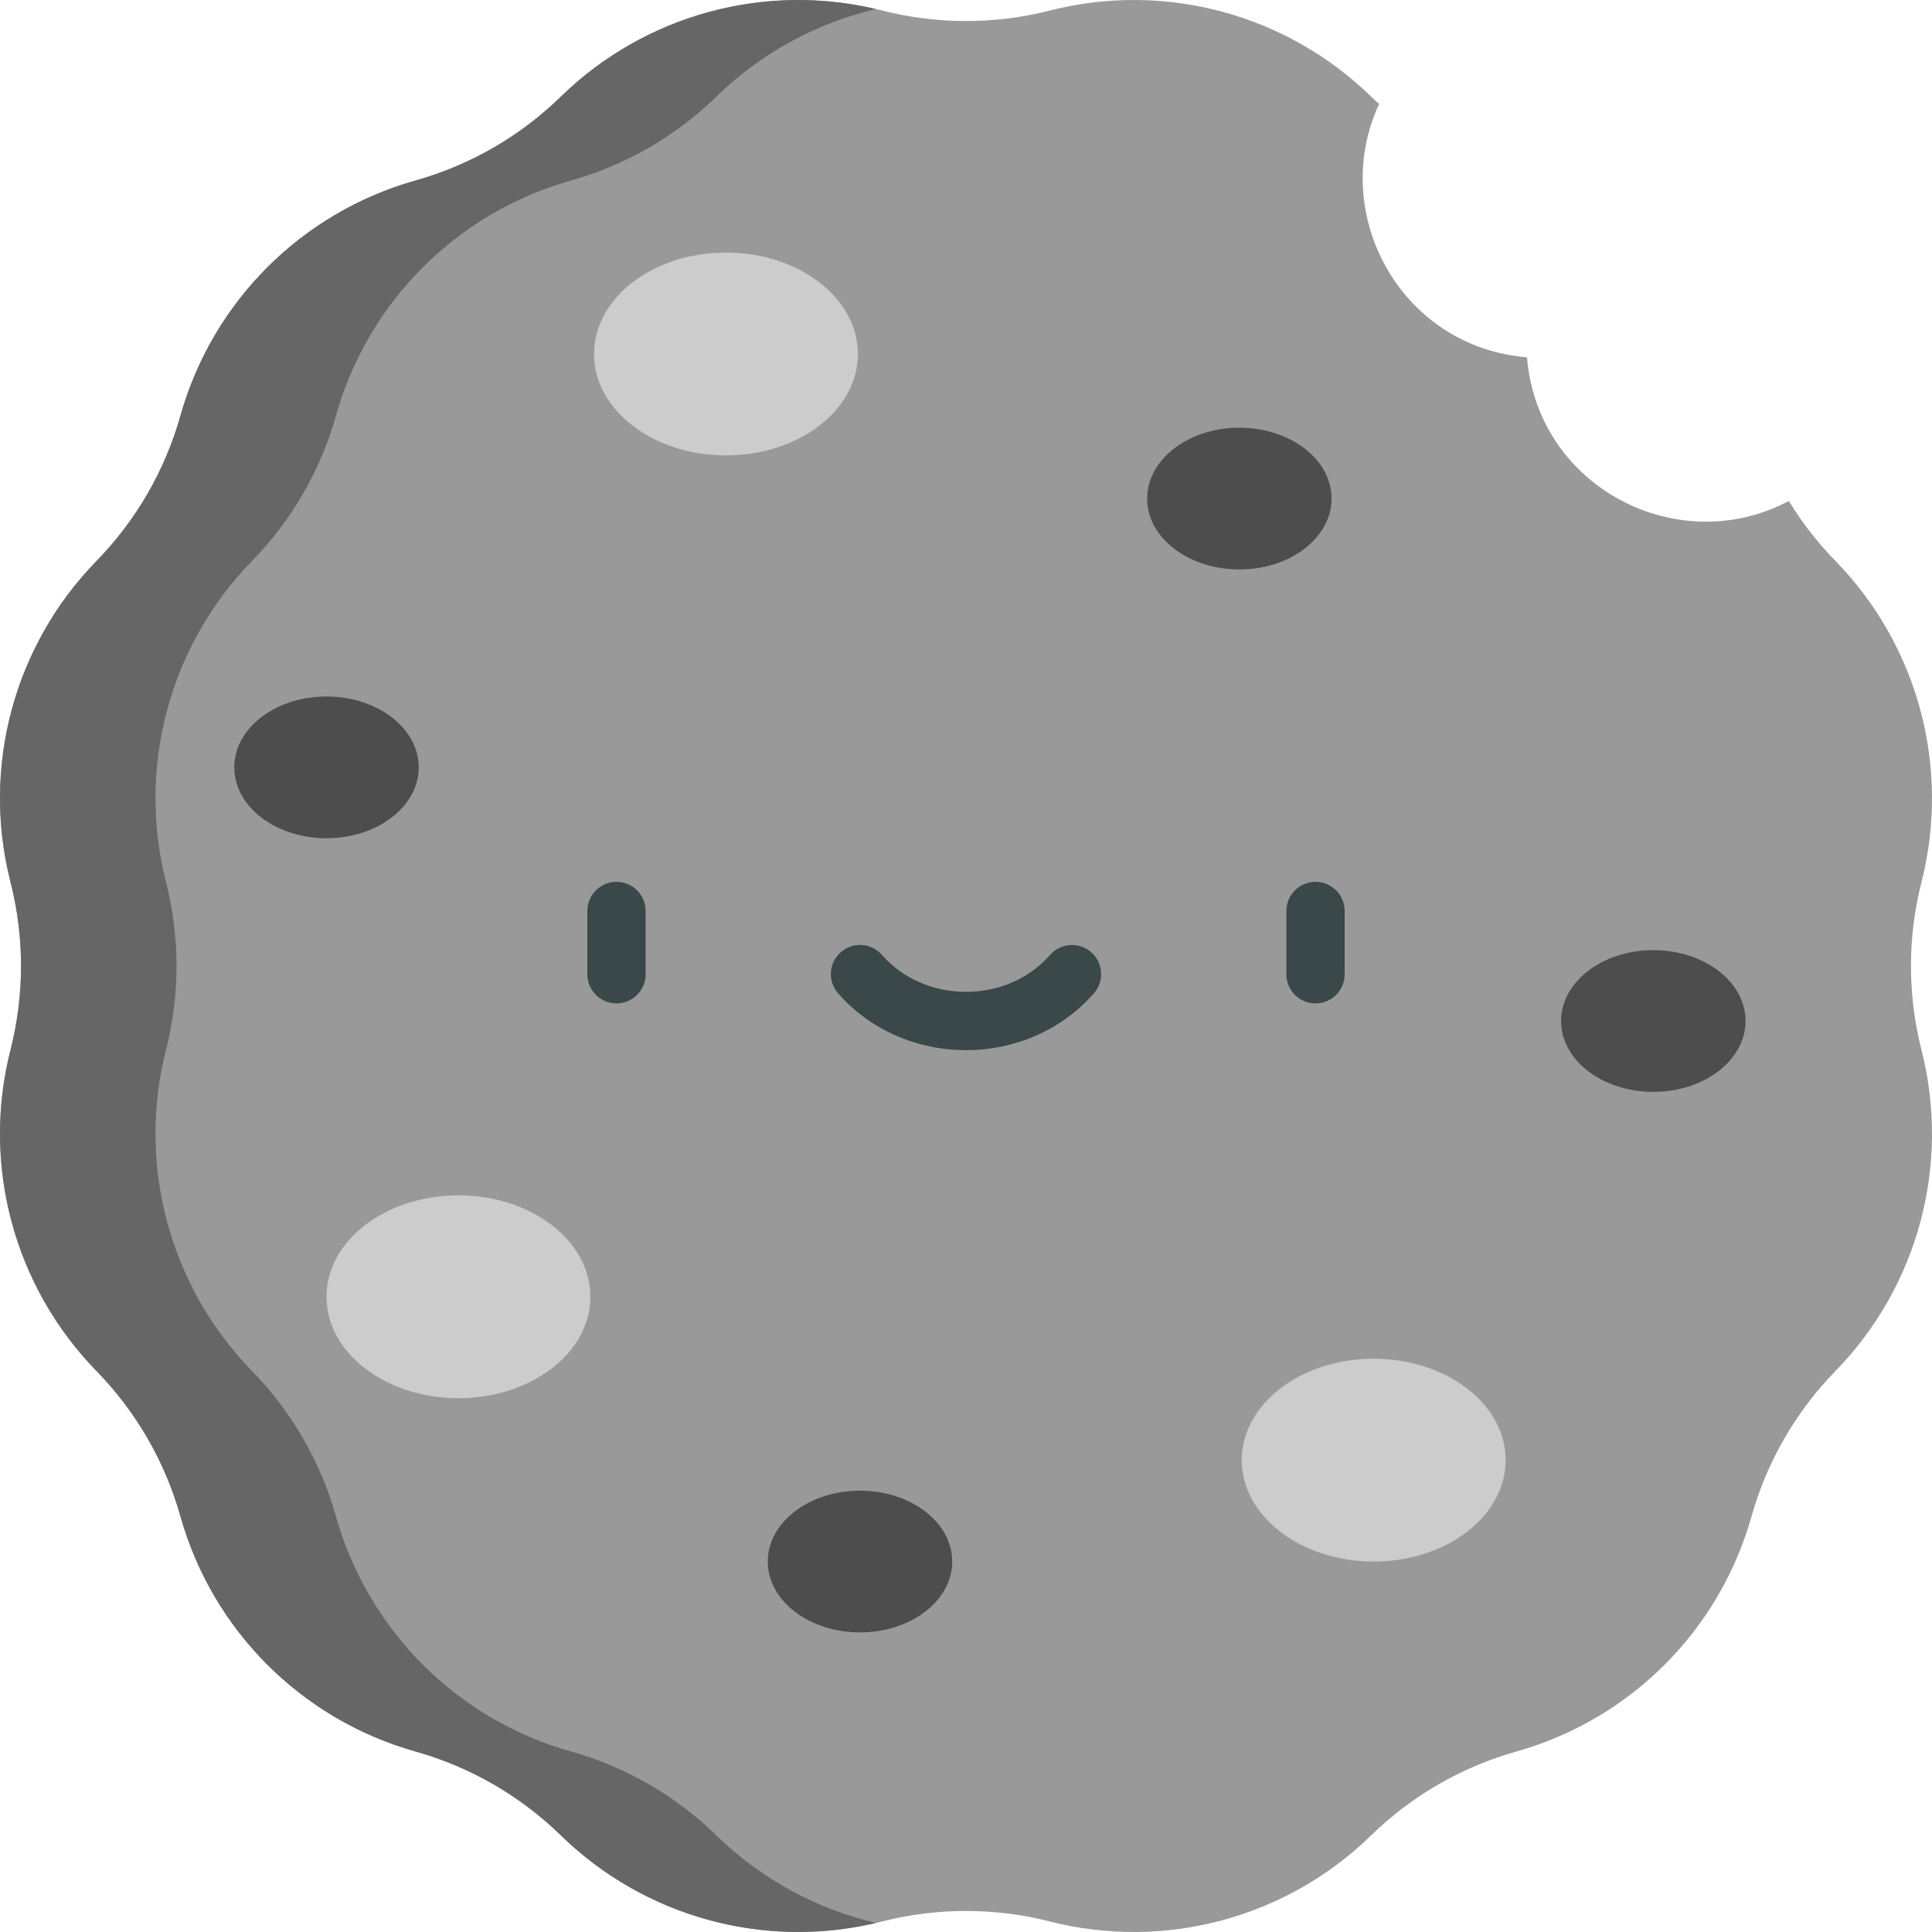
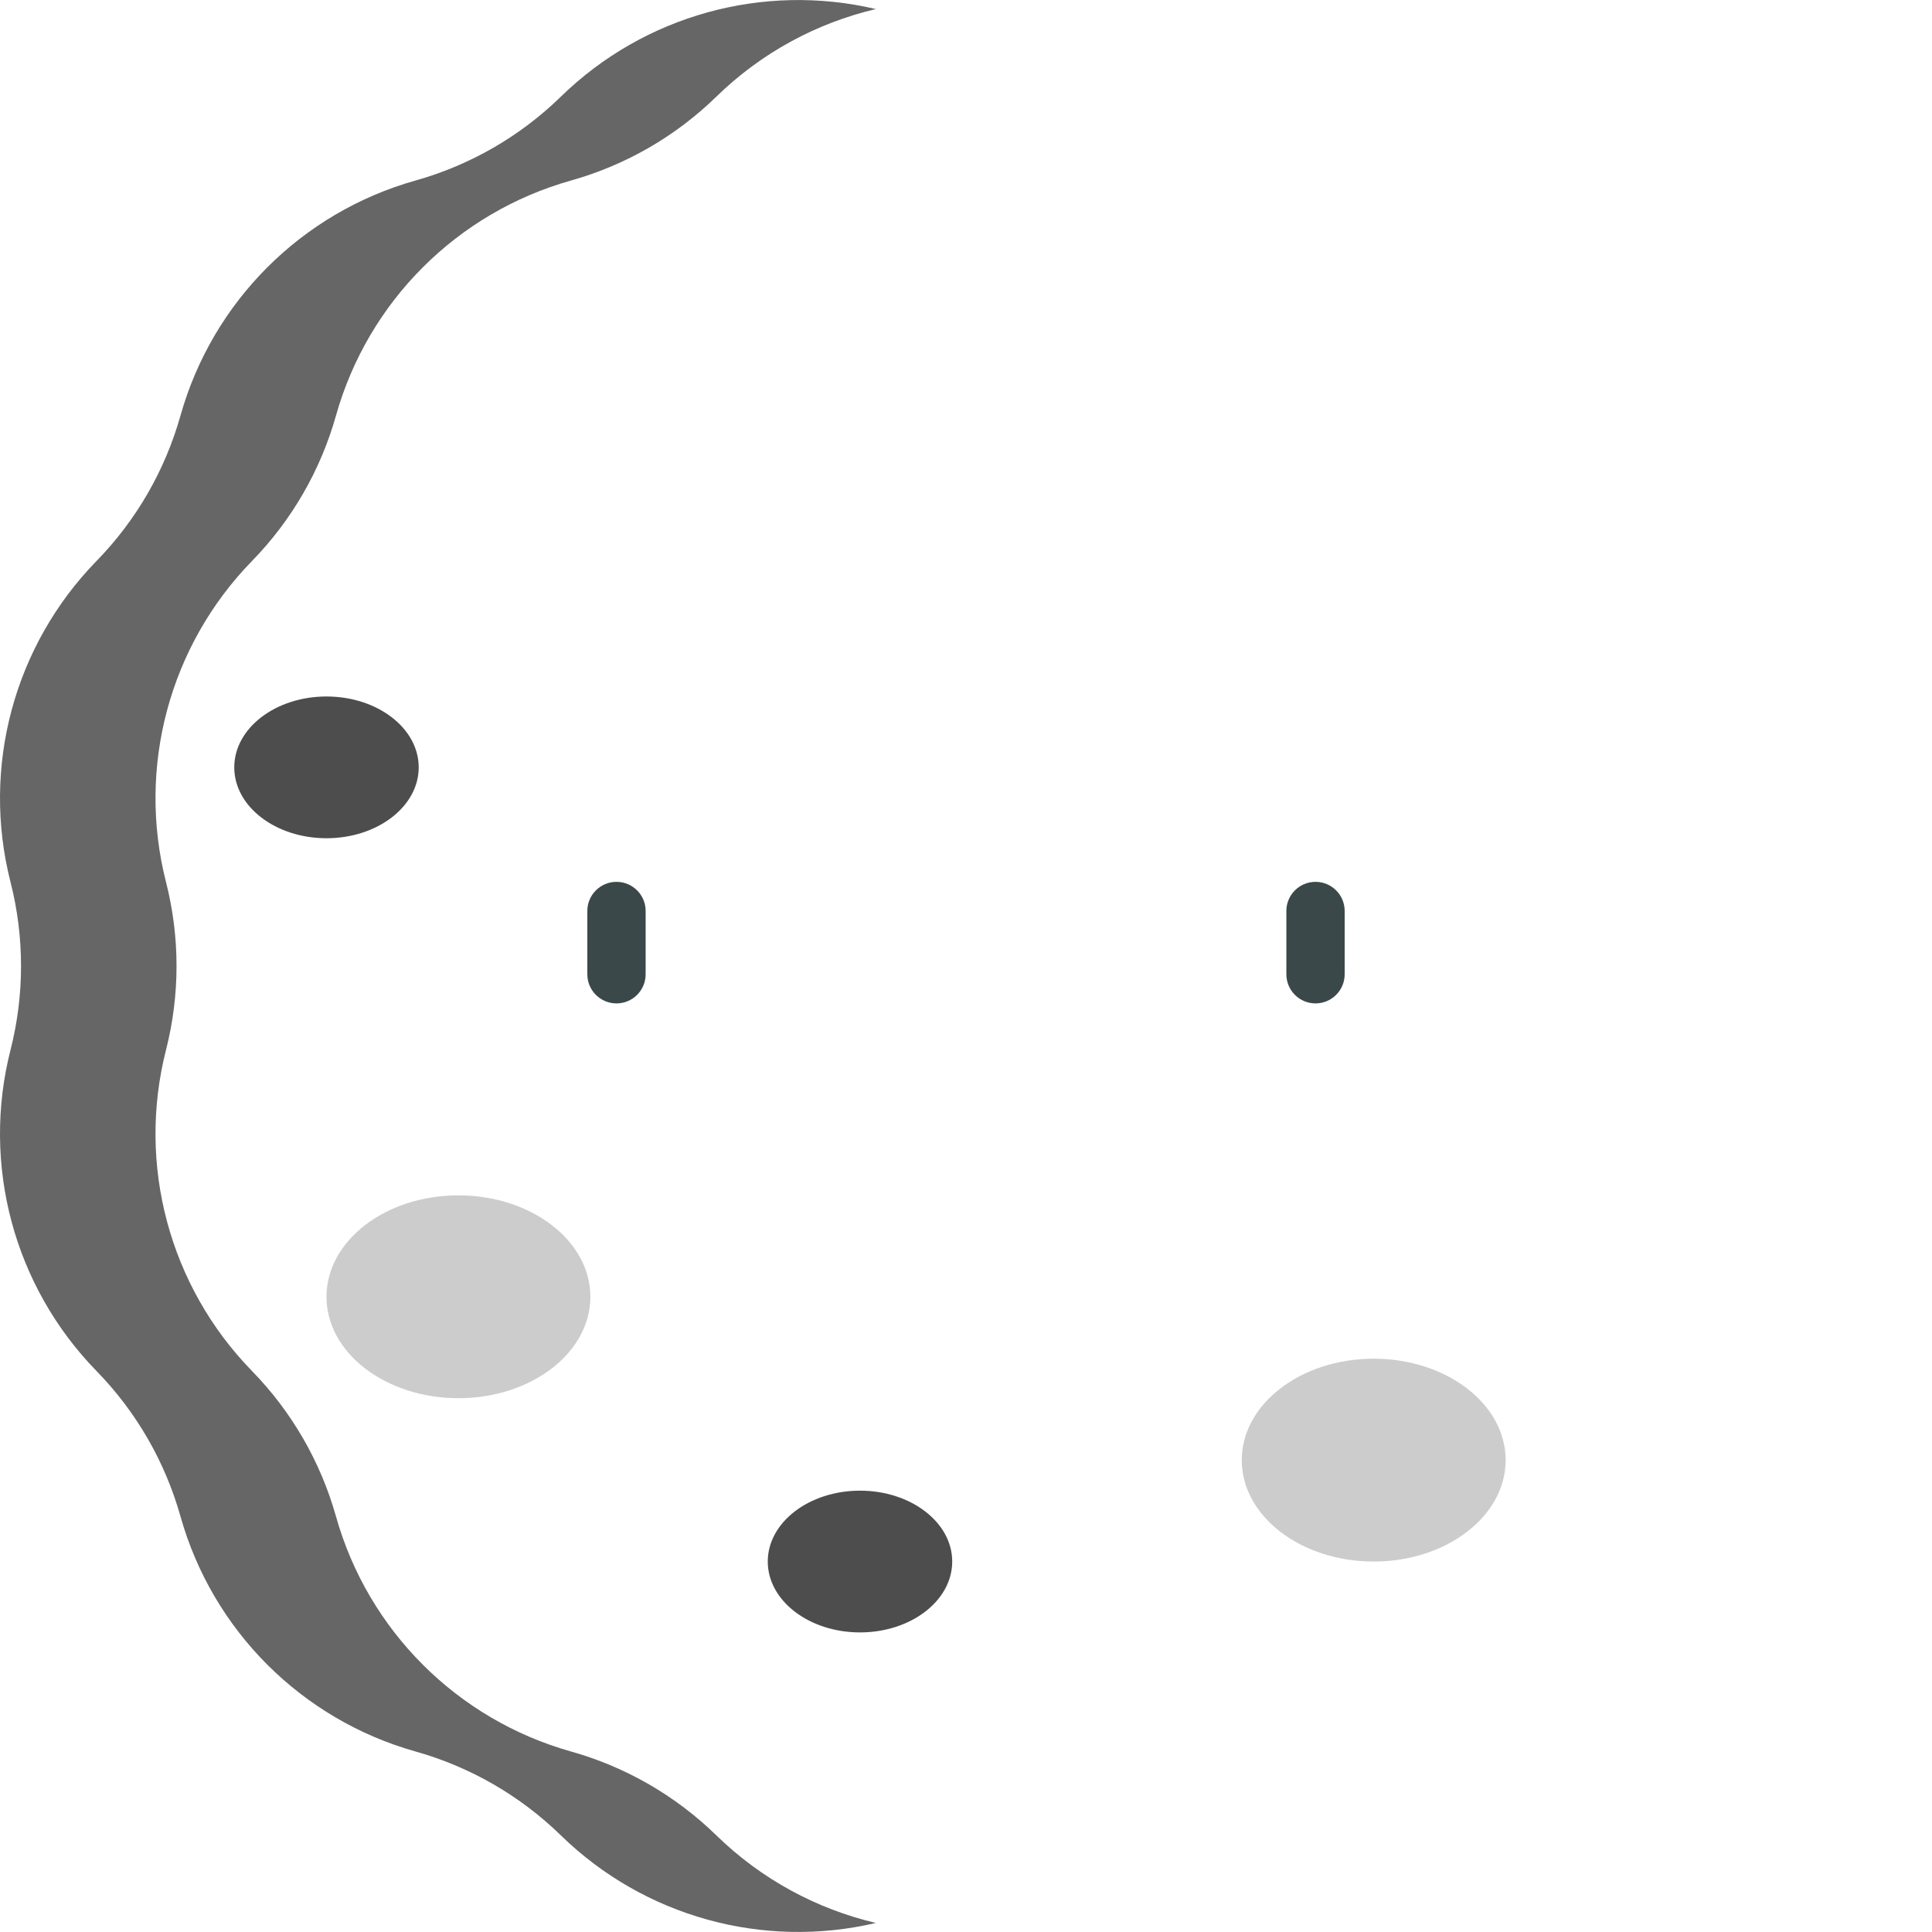
<svg xmlns="http://www.w3.org/2000/svg" xmlns:ns1="http://sodipodi.sourceforge.net/DTD/sodipodi-0.dtd" xmlns:ns2="http://www.inkscape.org/namespaces/inkscape" version="1.1" id="Capa_1" x="0px" y="0px" viewBox="0 0 512 512" style="enable-background:new 0 0 512 512;" xml:space="preserve" ns1:docname="cookie.svg" ns2:version="1.0.2-2 (e86c870879, 2021-01-15)">
  <defs id="defs140" />
  <ns1:namedview pagecolor="#ffffff" bordercolor="#666666" borderopacity="1" objecttolerance="10" gridtolerance="10" guidetolerance="10" ns2:pageopacity="0" ns2:pageshadow="2" ns2:window-width="1680" ns2:window-height="987" id="namedview138" showgrid="false" ns2:zoom="1.3125" ns2:cx="256" ns2:cy="256" ns2:window-x="-8" ns2:window-y="-8" ns2:window-maximized="1" ns2:current-layer="Capa_1" />
-   <path style="fill:#999999" d="M509.211,233.769c7.746-30.41-0.895-62.66-22.808-85.122l0,0  c-4.718-4.837-8.853-10.173-12.352-15.892c-28.916,15.477-66.48-3.187-69.382-38.058l0,0l0,0  c-33.96-2.827-52.544-38.528-39.195-67.1c-0.716-0.655-1.424-1.321-2.12-2.001l0,0C340.89,3.684,308.641-4.957,278.231,2.789l0,0  c-14.587,3.716-29.874,3.716-44.462,0l0,0c-30.41-7.746-62.659,0.895-85.122,22.808l0,0c-10.776,10.512-24.014,18.155-38.505,22.231  l0,0c-30.209,8.497-53.817,32.105-62.314,62.314l0,0c-4.076,14.492-11.719,27.729-22.231,38.505l0,0  C3.684,171.11-4.957,203.359,2.789,233.769l0,0c3.716,14.587,3.716,29.874,0,44.462l0,0c-7.746,30.41,0.895,62.66,22.808,85.122l0,0  c10.512,10.776,18.155,24.014,22.231,38.505l0,0c8.497,30.209,32.105,53.817,62.314,62.314l0,0  c14.492,4.076,27.729,11.719,38.505,22.231l0,0c22.463,21.913,54.712,30.554,85.122,22.808l0,0c14.587-3.716,29.874-3.716,44.462,0  l0,0c30.41,7.746,62.659-0.895,85.122-22.808l0,0c10.776-10.512,24.014-18.155,38.505-22.231l0,0  c30.209-8.497,53.817-32.105,62.314-62.314l0,0c4.076-14.492,11.719-27.729,22.231-38.505l0,0  c21.913-22.463,30.554-54.712,22.808-85.122l0,0C505.495,263.643,505.495,248.358,509.211,233.769L509.211,233.769z" id="path77" />
  <path style="fill:#666666" d="M189.854,486.404L189.854,486.404c-10.776-10.512-24.014-18.155-38.505-22.231l0,0  c-30.209-8.497-53.817-32.106-62.314-62.314l0,0c-4.076-14.491-11.719-27.729-22.231-38.505l0,0  c-21.913-22.463-30.554-54.712-22.808-85.122l0,0c3.716-14.587,3.716-29.874,0-44.462l0,0c-7.746-30.41,0.895-62.66,22.808-85.122  l0,0c10.512-10.776,18.155-24.015,22.231-38.505l0,0c8.497-30.208,32.105-53.817,62.314-62.314l0,0  c14.492-4.076,27.729-11.719,38.505-22.231l0,0c11.913-11.623,26.58-19.51,42.264-23.201c-29.923-7.026-61.414,1.682-83.471,23.201  l0,0c-10.776,10.512-24.014,18.155-38.505,22.231l0,0c-30.209,8.497-53.817,32.106-62.314,62.314l0,0  c-4.076,14.491-11.719,27.729-22.231,38.505l0,0C3.684,171.11-4.957,203.359,2.789,233.769l0,0c3.716,14.587,3.716,29.874,0,44.462  l0,0c-7.746,30.41,0.895,62.66,22.808,85.122l0,0c10.512,10.775,18.155,24.015,22.231,38.505l0,0  c8.497,30.209,32.105,53.817,62.314,62.314l0,0c14.492,4.076,27.729,11.718,38.505,22.231l0,0  c22.057,21.517,53.55,30.227,83.471,23.201C216.434,505.913,201.767,498.025,189.854,486.404z" id="path79" />
  <g id="g87">
    <path style="fill:#3B484A;" d="M163.375,265.914c-4.268,0-7.726-3.459-7.726-7.726v-16.763c0-4.267,3.458-7.726,7.726-7.726   s7.726,3.459,7.726,7.726v16.763C171.102,262.454,167.642,265.914,163.375,265.914z" id="path81" />
    <path style="fill:#3B484A;" d="M348.625,265.914c-4.268,0-7.726-3.459-7.726-7.726v-16.763c0-4.267,3.458-7.726,7.726-7.726   c4.268,0,7.726,3.459,7.726,7.726v16.763C356.351,262.454,352.893,265.914,348.625,265.914z" id="path83" />
-     <path style="fill:#3B484A;" d="M256,278.303c-13.177,0-25.535-5.493-33.906-15.069c-2.808-3.213-2.48-8.094,0.733-10.902   c3.213-2.808,8.093-2.48,10.902,0.732c5.435,6.219,13.552,9.786,22.27,9.786c8.717,0,16.835-3.566,22.271-9.786   c2.808-3.213,7.688-3.54,10.902-0.731c3.212,2.808,3.541,7.689,0.731,10.902C281.534,272.811,269.176,278.303,256,278.303z" id="path85" />
  </g>
  <g id="g95" style="fill:#cccccc">
-     <ellipse style="fill:#cccccc" cx="192.386" cy="93.809" rx="34.966" ry="26.877" id="ellipse89" />
    <ellipse style="fill:#cccccc" cx="121.489" cy="343.659" rx="34.966" ry="26.877" id="ellipse91" />
    <ellipse style="fill:#cccccc" cx="364.045" cy="386.947" rx="34.966" ry="26.877" id="ellipse93" />
  </g>
  <g id="g105" style="fill:#4d4d4d">
    <ellipse style="fill:#4d4d4d" cx="227.907" cy="413.824" rx="24.441" ry="18.783" id="ellipse97" />
-     <ellipse style="fill:#4d4d4d" cx="328.442" cy="132.131" rx="24.441" ry="18.783" id="ellipse99" />
    <ellipse style="fill:#4d4d4d" cx="86.522" cy="203.358" rx="24.441" ry="18.783" id="ellipse101" />
-     <ellipse style="fill:#4d4d4d" cx="438.146" cy="270.577" rx="24.441" ry="18.783" id="ellipse103" />
  </g>
  <g id="g107">
</g>
  <g id="g109">
</g>
  <g id="g111">
</g>
  <g id="g113">
</g>
  <g id="g115">
</g>
  <g id="g117">
</g>
  <g id="g119">
</g>
  <g id="g121">
</g>
  <g id="g123">
</g>
  <g id="g125">
</g>
  <g id="g127">
</g>
  <g id="g129">
</g>
  <g id="g131">
</g>
  <g id="g133">
</g>
  <g id="g135">
</g>
</svg>